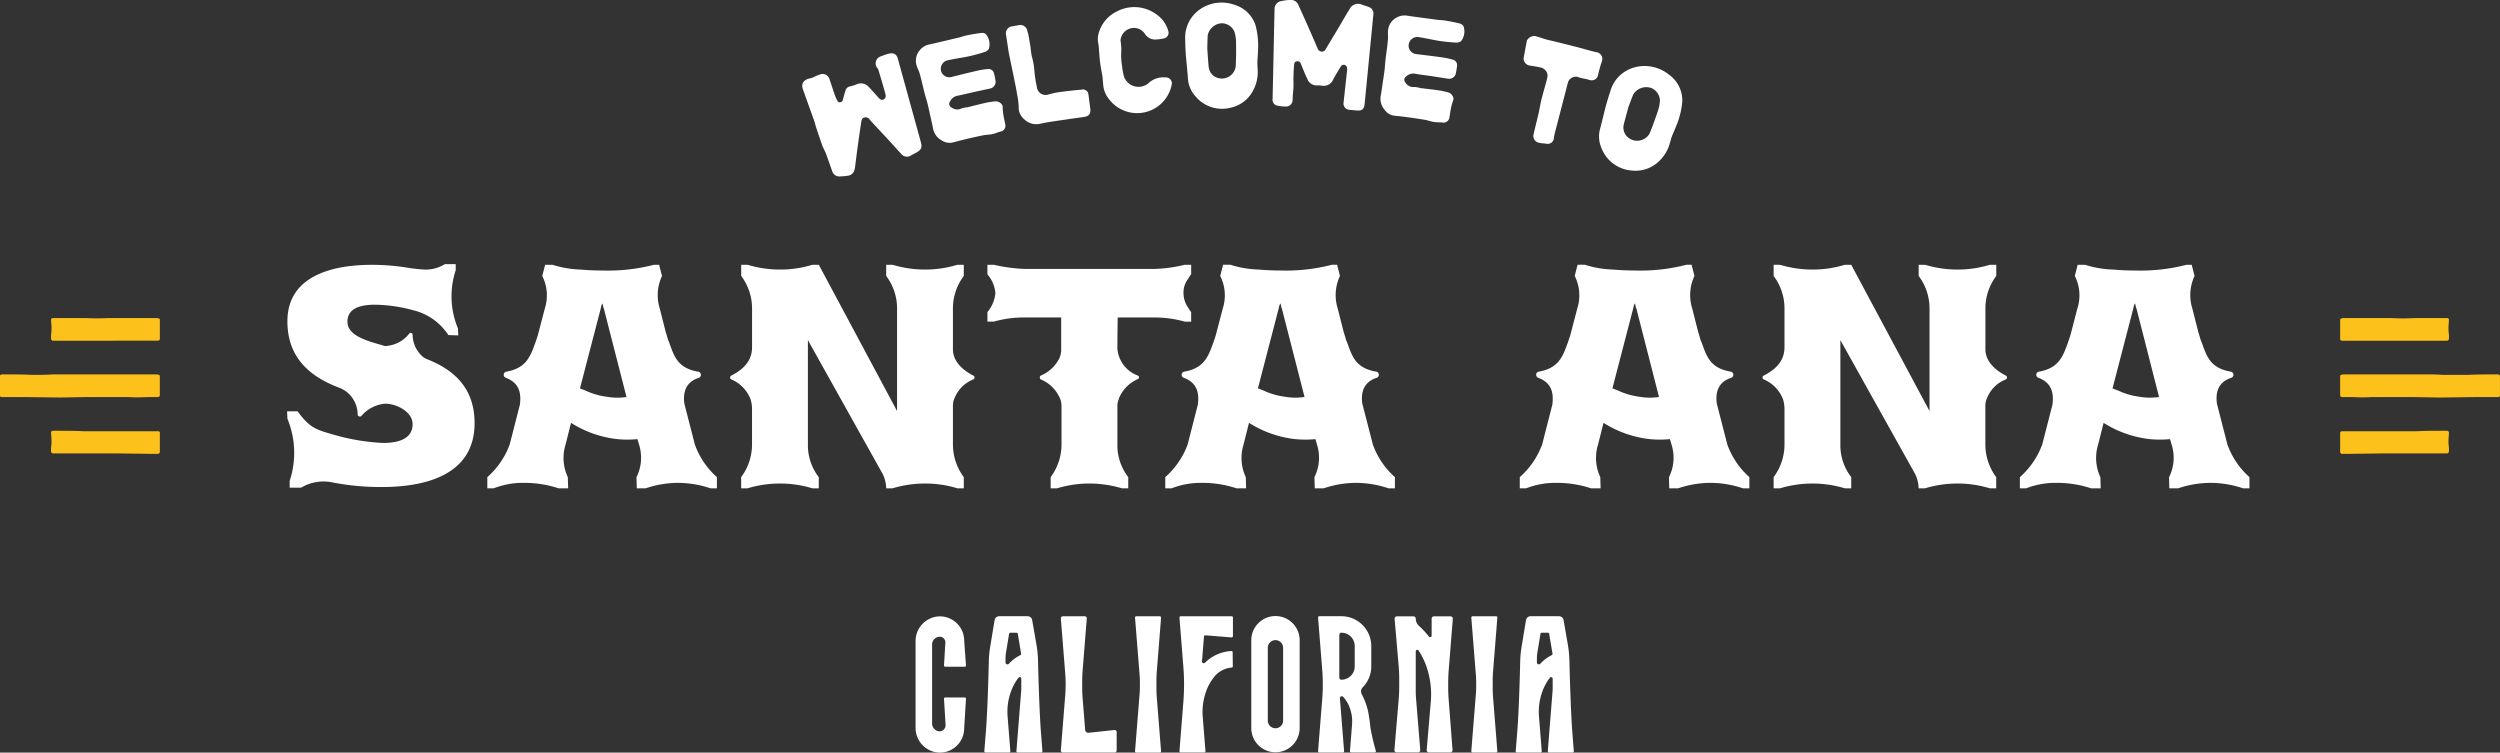
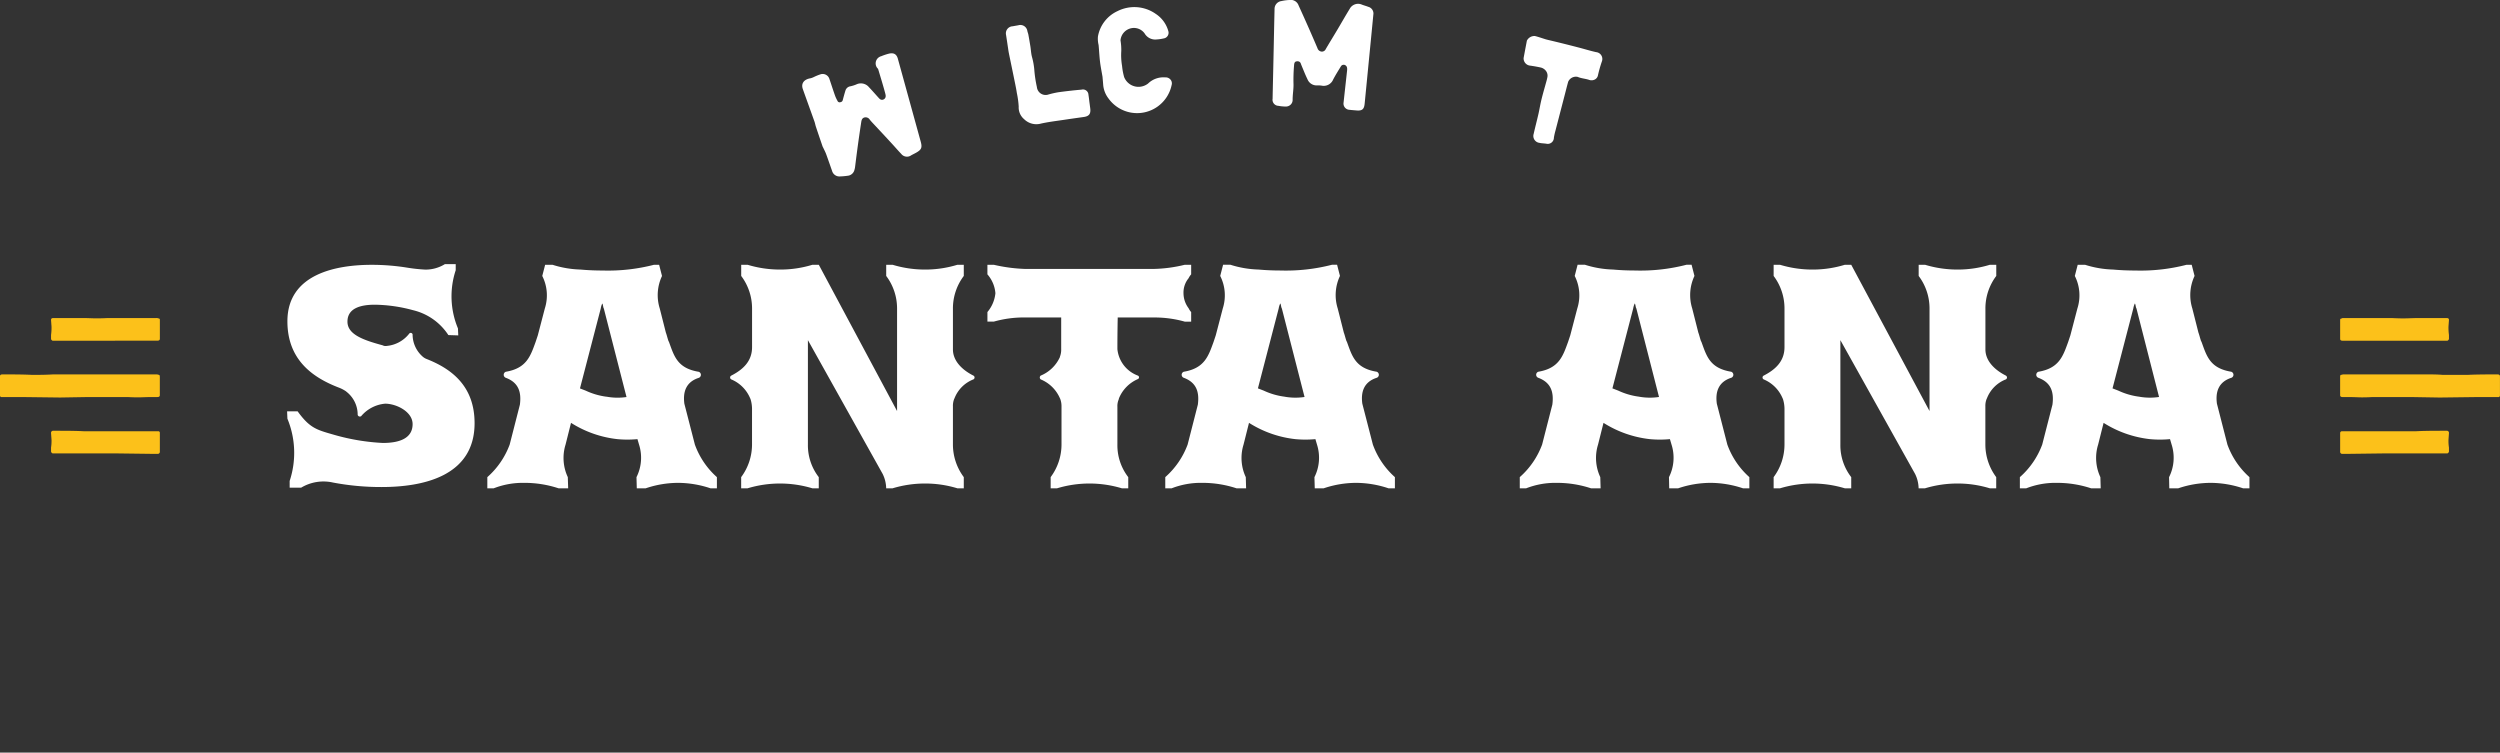
<svg xmlns="http://www.w3.org/2000/svg" width="320.974" height="96.625">
  <rect width="100%" height="100%" fill="#333333" stroke="none" />
  <defs>
    <clipPath id="a">
      <path fill="#fff" d="M0 0h112.992v22.657H0z" data-name="Rectangle 134" />
    </clipPath>
  </defs>
  <g data-name="welcome to santa ana">
-     <path fill="#fff" d="M123.86 85.6a.161.161 0 0 0 .16-.173l-.228-3.173a3.124 3.124 0 0 0-3.237-3.117 3.169 3.169 0 0 0-3.005 3.193v11.1a3.17 3.17 0 0 0 3 3.194 3.123 3.123 0 0 0 3.24-3.117l.231-3.79a.161.161 0 0 0-.16-.173h-2.5a.161.161 0 0 0-.161.169l.2 3.355a.78.78 0 0 1-.841.827h-.019a1.022 1.022 0 0 1-.868-1.028V82.75a1 1 0 0 1 1-1h.009a.719.719 0 0 1 .693.766l-.174 2.915a.161.161 0 0 0 .161.169h2.5Zm9.818 11.017a.161.161 0 0 0 .16-.173l-.176-2.217c-.211-2.643-.341-7.312-.391-9.381a14.262 14.262 0 0 0-.2-2.083l-.548-3.146a.6.6 0 0 0-.591-.5h-3.644a.6.6 0 0 0-.591.5l-.572 3.459a12.846 12.846 0 0 0-.169 1.788c-.046 1.911-.17 6.44-.373 8.985l-.207 2.6a.161.161 0 0 0 .16.168h3.024a.161.161 0 0 0 .16-.173l-.351-4.408a7.59 7.59 0 0 1 .39-3.138 6.434 6.434 0 0 1 1-1.88.2.2 0 0 1 .364.128v1.39l-.628 7.912a.161.161 0 0 0 .16.173ZM129.1 85.048v-.542a4.331 4.331 0 0 1 .058-.708l.4-2.425a.161.161 0 0 1 .159-.134h.8a.161.161 0 0 1 .158.134l.425 2.564a.163.163 0 0 1-.1.176 5.105 5.105 0 0 0-1.475 1.111.251.251 0 0 1-.431-.176Zm13.99 8.676-3.319.356a.407.407 0 0 1-.449-.372L139 89.671q-.057-.712-.057-1.427v-.746q0-.714.057-1.427l.532-6.673a.254.254 0 0 0-.253-.274h-2.825a.254.254 0 0 0-.253.274l.562 7.046q.057.712.057 1.427t-.058 1.426l-.562 7.044a.254.254 0 0 0 .255.276h6.66a.253.253 0 0 0 .252-.254v-2.387a.253.253 0 0 0-.28-.252Zm5.823-14.6h-3.027a.161.161 0 0 0-.16.173l.582 7.3q.045.562.045 1.127v.3q0 .564-.045 1.127l-.582 7.3a.161.161 0 0 0 .16.173h3.024a.161.161 0 0 0 .16-.173l-.551-6.919q-.045-.566-.045-1.135v-1.04q0-.568.045-1.135l.551-6.919a.161.161 0 0 0-.16-.173Zm9.382 2.548v-2.393a.161.161 0 0 0-.161-.161h-6.544a.161.161 0 0 0-.16.173l.5 6.309q.09 1.13.09 2.265t-.09 2.265l-.5 6.309a.161.161 0 0 0 .16.173h3.02a.161.161 0 0 0 .16-.173l-.348-4.36a7.774 7.774 0 0 1 .572-3.676 5.953 5.953 0 0 1 .806-1.38 3.2 3.2 0 0 1 2.33-1.316.159.159 0 0 0 .149-.161l-.019-1.8a.161.161 0 0 0-.166-.16 5.186 5.186 0 0 0-3.385 1.5.227.227 0 0 1-.385-.181l.254-3.191a.161.161 0 0 1 .173-.147l3.368.269a.161.161 0 0 0 .173-.165Zm8.569 11.81V82.2a3.109 3.109 0 0 0-3.106-3.106 3.109 3.109 0 0 0-3.106 3.106v11.281a3.109 3.109 0 0 0 3.104 3.105 3.109 3.109 0 0 0 3.105-3.105Zm-2.125-10.309v9.344a.985.985 0 0 1-.984.984.985.985 0 0 1-.984-.984v-9.345a.985.985 0 0 1 .984-.984.985.985 0 0 1 .984.985Zm11.2 10.2c-.046-.491-.1-.935-.169-1.339a8.523 8.523 0 0 0-.921-2.878.761.761 0 0 1 .107-.908 3.821 3.821 0 0 0 1.1-2.684v-2.617a3.838 3.838 0 0 0-3.835-3.83h-2.835a.161.161 0 0 0-.16.173l.537 6.741q.069.867.069 1.737v.2q0 .87-.069 1.737l-.537 6.74a.161.161 0 0 0 .16.173h3.024a.161.161 0 0 0 .16-.173l-.541-6.791a.244.244 0 0 1 .241-.264.242.242 0 0 1 .185.081 4.239 4.239 0 0 1 .745 1.162 5.109 5.109 0 0 1 .386 2.437l-.266 3.362a.161.161 0 0 0 .16.173h3.01a.161.161 0 0 0 .154-.206 28.565 28.565 0 0 1-.705-3.031Zm-2.006-10.426v2.609a1.712 1.712 0 0 1-1.712 1.712.268.268 0 0 1-.268-.268v-5.5a.268.268 0 0 1 .268-.268 1.712 1.712 0 0 1 1.712 1.715Zm12 5.247v-.477q0-.835.066-1.668l.526-6.6a.293.293 0 0 0-.292-.316H184.1a.293.293 0 0 0-.293.293v2.191a.194.194 0 0 1-.347.12 9.8 9.8 0 0 0-1.26-1.362 1.272 1.272 0 0 1-.431-.948.293.293 0 0 0-.293-.293h-2.131a.293.293 0 0 0-.292.318l.515 5.975q.077.9.077 1.8v.878q0 .835-.066 1.668l-.553 6.514a.293.293 0 0 0 .292.316h2.736a.293.293 0 0 0 .292-.318l-.537-6.568q-.042-.486-.042-.975v-5.125a.2.2 0 0 1 .357-.108 9.442 9.442 0 0 1 1.124 2.388 11.013 11.013 0 0 1 .452 4.193l-.528 6.2a.293.293 0 0 0 .292.316h2.736a.293.293 0 0 0 .292-.317c-.09-1.1-.357-4.725-.493-6.411q-.067-.842-.067-1.684Zm6.153-9.071h-3.025a.161.161 0 0 0-.16.173l.582 7.3q.045.562.045 1.127v.3q0 .564-.045 1.127l-.583 7.292a.161.161 0 0 0 .16.173h3.024a.161.161 0 0 0 .16-.173l-.551-6.919q-.045-.566-.045-1.135v-1.04q0-.568.045-1.135l.551-6.919a.161.161 0 0 0-.16-.173Zm9.814 17.494a.161.161 0 0 0 .16-.173l-.173-2.217c-.211-2.643-.341-7.312-.391-9.381a14.261 14.261 0 0 0-.2-2.083l-.548-3.146a.6.6 0 0 0-.591-.5h-3.644a.6.6 0 0 0-.591.5l-.572 3.459a12.847 12.847 0 0 0-.169 1.788c-.046 1.911-.17 6.44-.373 8.985l-.208 2.599a.161.161 0 0 0 .16.173h3.024a.161.161 0 0 0 .16-.173l-.351-4.408a7.59 7.59 0 0 1 .39-3.138 6.434 6.434 0 0 1 1-1.88.2.2 0 0 1 .364.128v1.39l-.627 7.908a.161.161 0 0 0 .16.169Zm-4.578-11.569v-.542a4.331 4.331 0 0 1 .058-.708l.4-2.425a.161.161 0 0 1 .159-.134h.8a.161.161 0 0 1 .158.134l.431 2.563a.163.163 0 0 1-.1.176 5.105 5.105 0 0 0-1.475 1.111.251.251 0 0 1-.431-.176Z" data-name="Path 19667" />
    <g fill="#fff" clip-path="url(#a)" data-name="welcome to" transform="translate(103)">
      <path d="M4.542 12.99a.3.3 0 0 0 .344.136l.087-.026a.328.328 0 0 0 .22-.222c.123-.451.235-.878.37-1.3a.781.781 0 0 1 .625-.5 4.368 4.368 0 0 0 .732-.227 1.348 1.348 0 0 1 1.646.343c.439.459.85.94 1.279 1.406a1.309 1.309 0 0 0 .119.114.433.433 0 0 0 .31.1.464.464 0 0 0 .3-.139c.153-.161.174-.336.092-.648-.277-1.046-.6-2.08-.909-3.117-.032-.106-.144-.185-.2-.286a.955.955 0 0 1 .586-1.408 7.486 7.486 0 0 1 .954-.321c.629-.153.986.038 1.161.585.023.075.042.152.063.228L15.21 18.18c.214.777.1 1.045-.624 1.445-.192.107-.391.2-.584.306a.934.934 0 0 1-1.293-.174c-.4-.415-.776-.856-1.168-1.281q-1.185-1.289-2.389-2.571a10.638 10.638 0 0 1-.473-.526.623.623 0 0 0-.734-.285c-.3.108-.341.382-.38.64q-.276 1.812-.518 3.621c-.088.663-.169 1.325-.253 1.987a2.284 2.284 0 0 1-.09.46.987.987 0 0 1-.773.749 9 9 0 0 1-1.075.1.975.975 0 0 1-1.025-.706c-.255-.719-.5-1.441-.762-2.157-.107-.29-.258-.566-.389-.848a1.58 1.58 0 0 1-.075-.154c-.283-.831-.569-1.663-.846-2.5-.075-.223-.112-.458-.19-.679-.495-1.391-1-2.779-1.494-4.169-.256-.715.142-1.257 1-1.391a2.221 2.221 0 0 0 .468-.184 6.626 6.626 0 0 1 .787-.317.906.906 0 0 1 1.147.557c.256.745.491 1.5.757 2.237a4.877 4.877 0 0 0 .308.641" data-name="Path 17346" />
-       <path d="M21.931 11.841c-.673.149-1.339.325-2.016.452a1.338 1.338 0 0 0-.935.728.519.519 0 0 0 .217.8 1.185 1.185 0 0 0 1.269.089 3.937 3.937 0 0 1 .76-.139c.78-.19 1.557-.4 2.34-.571a10.562 10.562 0 0 1 1.217-.188c.434-.044.979.341.947.727a8.15 8.15 0 0 0 .252 1.794c.018.135.052.27.08.406a.771.771 0 0 1-.627.96c-.345.087-.671.249-1.018.321-.405.084-.831.077-1.237.162a60.11 60.11 0 0 0-3.764.889 1.828 1.828 0 0 1-1.529-.259 2.151 2.151 0 0 1-1.083-1.46c-.093-.523-.217-1.041-.336-1.558-.176-.766-.317-1.543-.55-2.293-.336-1.089-.532-2.214-.857-3.3-.094-.315-.254-.608-.357-.92a2.067 2.067 0 0 1 .412-2.061 2.035 2.035 0 0 1 1.183-.708c1.254-.275 2.5-.587 3.745-.874.359-.083.706-.22 1.066-.293a24.661 24.661 0 0 1 1.921-.321.831.831 0 0 1 .532.145 2.025 2.025 0 0 1 .4 1.888 1 1 0 0 1-.512.41q-1.01.327-2.047.56c-.873.188-1.763.3-2.637.493a1.127 1.127 0 0 0-.904 1.519 1.105 1.105 0 0 0 1.287.648c1.169-.291 2.339-.59 3.515-.852a9.35 9.35 0 0 1 1.118-.166.726.726 0 0 1 .835.544c.089.321.146.653.2.982a.882.882 0 0 1-.687.97c-.733.16-1.469.312-2.2.474" data-name="Path 17347" />
      <path d="m36.878 13.17.1.762c.082.686-.153.994-.837 1.089-.846.119-1.692.236-2.537.364-1.032.156-2.075.275-3.09.514a2.225 2.225 0 0 1-2.029-.6 1.96 1.96 0 0 1-.694-1.616 11.482 11.482 0 0 0-.239-1.741c-.063-.443-.155-.882-.244-1.321-.234-1.156-.474-2.309-.713-3.464-.043-.212-.088-.424-.122-.639-.1-.678-.2-1.359-.306-2.037a.905.905 0 0 1 .853-1.107q.354-.067.708-.126a.911.911 0 0 1 1.176.745c.032.152.1.3.126.448.092.485.17.972.252 1.459.077.461.09.934.208 1.391a9.018 9.018 0 0 1 .3 1.617 15.744 15.744 0 0 0 .335 2.267 1.128 1.128 0 0 0 1.51.951 11.567 11.567 0 0 1 1.249-.283 60.802 60.802 0 0 1 2.975-.334.706.706 0 0 1 .887.663c.056.329.087.663.13.995" data-name="Path 17348" />
      <path d="M38.553 9.869c-.108-.639-.24-1.275-.318-1.917-.088-.721-.119-1.448-.186-2.172a3.36 3.36 0 0 1-.084-1.1 4.43 4.43 0 0 1 2.519-3.256 4.777 4.777 0 0 1 4.916.368 3.869 3.869 0 0 1 1.6 2.2.733.733 0 0 1-.473.914 5.711 5.711 0 0 1-1.211.17 1.579 1.579 0 0 1-1.364-.79 1.692 1.692 0 0 0-1.7-.665 1.741 1.741 0 0 0-1.391 1.558 7.4 7.4 0 0 1 .1 1.357 8.229 8.229 0 0 0 .1 1.926 8.108 8.108 0 0 0 .265 1.429 1.983 1.983 0 0 0 2.9.954 1.142 1.142 0 0 0 .24-.182 2.83 2.83 0 0 1 2.132-.727.811.811 0 0 1 .68.28.745.745 0 0 1 .148.7 4.527 4.527 0 0 1-8.1 1.736 3.324 3.324 0 0 1-.693-1.836c-.02-.313-.085-.942-.075-.943" data-name="Path 17349" />
-       <path d="M49.262 7.236a33.008 33.008 0 0 1-.092-2.133 4.425 4.425 0 0 1 .815-2.847A4.641 4.641 0 0 1 52.071.662a4.856 4.856 0 0 1 3.388-.053 4.034 4.034 0 0 1 2.756 2.7 10.306 10.306 0 0 1 .3 3.2c-.007.286-.028.571-.048.857-.011.148-.022.3-.029.446-.029.6.081 1.2.032 1.792a4.947 4.947 0 0 1-.479 1.807 4.259 4.259 0 0 1-2.918 2.4 4.439 4.439 0 0 1-4.615-1.479 3.751 3.751 0 0 1-.947-2.358c-.009-.276-.192-2.105-.245-2.745m2.74-.943c.061.8.1 1.546.173 2.285a1.686 1.686 0 0 0 .68 1.2 1.8 1.8 0 0 0 2.787-1.181c.068-1.092.063-2.189.049-3.284a4.8 4.8 0 0 0-.2-1.212 1.8 1.8 0 0 0-1.56-1.108 1.939 1.939 0 0 0-1.876 1.542c-.037.607-.041 1.216-.057 1.765" data-name="Path 17350" />
      <path d="M69.725 8.374a.422.422 0 0 0-.31-.047.4.4 0 0 0-.249.179c-.341.558-.693 1.117-1 1.7a1.312 1.312 0 0 1-1.472.791 3.155 3.155 0 0 0-.575-.034 1.254 1.254 0 0 1-1.254-.792c-.262-.526-.472-1.076-.7-1.616a10.403 10.403 0 0 1-.17-.431.406.406 0 0 0-.371-.254c-.354-.012-.458.13-.481.545a21.711 21.711 0 0 0-.074 2.242c.038.738-.117 1.458-.108 2.191a.837.837 0 0 1-.27.6.876.876 0 0 1-.627.231 5.237 5.237 0 0 1-.947-.094.773.773 0 0 1-.728-.9c.025-1.319.057-2.637.086-3.955q.052-2.349.1-4.7.031-1.438.065-2.877A1.009 1.009 0 0 1 61.507.14 5.95 5.95 0 0 1 62.536 0a1.07 1.07 0 0 1 1.193.707q1.251 2.733 2.422 5.481a.622.622 0 0 0 .539.44.553.553 0 0 0 .531-.34c.488-.835 1-1.659 1.495-2.494.528-.886 1.035-1.785 1.578-2.667A1.217 1.217 0 0 1 71.869.6c.256.1.53.166.785.271a.887.887 0 0 1 .669 1.013q-.28 2.9-.566 5.806l-.55 5.626c-.071.718-.327.925-1.045.864-.3-.026-.6-.045-.9-.082a.8.8 0 0 1-.762-.926c.149-1.367.3-2.732.45-4.1.04-.365-.016-.571-.227-.7" data-name="Path 17351" />
-       <path d="M80.711 9.763c-.679-.1-1.363-.174-2.037-.3a1.331 1.331 0 0 0-1.129.345.521.521 0 0 0-.082.822 1.176 1.176 0 0 0 1.147.536 3.838 3.838 0 0 1 .756.141c.794.1 1.591.183 2.383.3a10.465 10.465 0 0 1 1.2.26c.421.114.791.668.623 1.017a8.2 8.2 0 0 0-.406 1.765c-.032.133-.048.271-.07.407a.771.771 0 0 1-.928.673c-.352-.042-.715-.008-1.063-.065-.407-.066-.8-.224-1.21-.29-1.269-.2-2.54-.392-3.817-.513a1.814 1.814 0 0 1-1.327-.789 2.156 2.156 0 0 1-.484-1.75c.1-.522.169-1.049.243-1.576.11-.779.256-1.555.308-2.338.075-1.137.3-2.257.382-3.392.025-.326-.019-.659 0-.987a2.072 2.072 0 0 1 1.117-1.777 2.017 2.017 0 0 1 1.351-.238c1.261.19 2.529.343 3.794.52.363.051.735.046 1.1.107.639.106 1.277.229 1.9.387a.832.832 0 0 1 .435.336 2.029 2.029 0 0 1-.3 1.907 1 1 0 0 1-.624.2q-1.059-.055-2.107-.208c-.88-.137-1.748-.349-2.629-.481a1.124 1.124 0 0 0-1.388 1.096 1.1 1.1 0 0 0 .965 1.065c1.192.146 2.386.284 3.575.46a9.262 9.262 0 0 1 1.1.247.726.726 0 0 1 .584.806c-.033.332-.1.662-.162.99a.88.88 0 0 1-.987.66c-.741-.112-1.48-.234-2.221-.344" data-name="Path 17352" />
      <path d="m97.916 12.107-1.213 4.672a7.993 7.993 0 0 0-.2.9.791.791 0 0 1-.979.771c-.293-.045-.6-.041-.882-.11a.889.889 0 0 1-.736-1.15c.194-.859.42-1.711.616-2.57.143-.632.242-1.274.4-1.9.186-.763.413-1.516.619-2.274.048-.171.091-.342.124-.517a1 1 0 0 0-.157-.791 1.169 1.169 0 0 0-.711-.473c-.45-.1-.908-.178-1.364-.242a.926.926 0 0 1-.815-.989q.206-1.105.417-2.21a1.085 1.085 0 0 1 1.031-.6c.458.111.905.275 1.357.414.166.051.338.089.508.129q1.913.454 3.818.952c.726.189 1.444.415 2.176.575a.88.88 0 0 1 .75 1.165 16.355 16.355 0 0 0-.516 1.818.765.765 0 0 1-.417.539.92.92 0 0 1-.726.036c-.473-.16-.98-.174-1.453-.379a1.08 1.08 0 0 0-1.228.633c-.148.532-.28 1.067-.419 1.6" data-name="Path 17353" />
-       <path d="M103.138 13.753c.179-.688.391-1.37.614-2.044a4.387 4.387 0 0 1 1.714-2.414 4.688 4.688 0 0 1 2.513-.818 4.975 4.975 0 0 1 3.261 1.08 4.064 4.064 0 0 1 1.748 3.472 10.145 10.145 0 0 1-.772 3.123c-.1.267-.214.529-.328.792-.059.137-.117.274-.173.411-.224.555-.319 1.162-.561 1.7a4.879 4.879 0 0 1-1.054 1.546 4.309 4.309 0 0 1-3.585 1.293 4.52 4.52 0 0 1-3.922-2.932 3.73 3.73 0 0 1-.127-2.541c.083-.264.509-2.052.671-2.673m2.926.02c-.207.777-.409 1.494-.588 2.215a1.683 1.683 0 0 0 .255 1.356 1.833 1.833 0 0 0 3.054-.186c.425-1.009.781-2.047 1.129-3.084a4.723 4.723 0 0 0 .205-1.212 1.822 1.822 0 0 0-1.122-1.563 1.957 1.957 0 0 0-2.3.831c-.236.561-.439 1.134-.636 1.647" data-name="Path 17354" />
    </g>
    <path fill="#fff" d="M54.778 46.094a1.685 1.685 0 0 1-.533-.328 3.784 3.784 0 0 1-1.271-2.747.245.245 0 0 0-.451-.164 4.132 4.132 0 0 1-2.87 1.558.82.82 0 0 1-.533-.082c-2.62-.702-4.51-1.437-4.51-3.037 0-1.722 1.681-2.173 3.526-2.173a19.464 19.464 0 0 1 4.879.7 7.487 7.487 0 0 1 4.551 3.2l1.271.041-.041-.9a10.679 10.679 0 0 1-.287-7.468v-.779h-1.394a4.741 4.741 0 0 1-2.5.7 21.107 21.107 0 0 1-2.3-.246A28.692 28.692 0 0 0 47.764 34c-4.548-.006-10.864 1.142-10.864 7.251 0 4.92 3.2 7.216 6.642 8.528a4.41 4.41 0 0 1 .861.451l.2.164a3.731 3.731 0 0 1 1.319 2.87.291.291 0 0 0 .451.164 4.54 4.54 0 0 1 3.075-1.6c1.435 0 3.526 1.025 3.526 2.624 0 1.845-1.722 2.419-3.813 2.419a27.453 27.453 0 0 1-6.191-1.024c-2.255-.653-3.157-.82-4.756-3.034h-1.353l.039.943a11.474 11.474 0 0 1 .289 7.995v.861h1.476a5.561 5.561 0 0 1 4.1-.656A32.988 32.988 0 0 0 49 62.53c5.248 0 11.931-1.353 11.931-8.2-.003-4.674-2.831-6.929-6.153-8.236Zm33.087 5.74c-.2-1.517.205-2.788 1.845-3.321a.412.412 0 0 0 0-.779c-2.747-.451-3.157-2.009-3.813-3.813l-.082-.164c-.123-.369-.205-.738-.328-1.066l-.779-3.075a5.753 5.753 0 0 1 .287-4.182l-.369-1.44h-.656a23.651 23.651 0 0 1-6.6.738q-1.476 0-2.829-.123a13.042 13.042 0 0 1-3.608-.615h-.943l-.369 1.435a5.527 5.527 0 0 1 .328 4.182l-.9 3.444-.287.861c-.656 1.8-1.148 3.362-3.813 3.813a.412.412 0 0 0 0 .779c1.64.615 2.009 1.845 1.8 3.444l-1.311 5.125a10.359 10.359 0 0 1-2.87 4.182v1.435h.82a10.264 10.264 0 0 1 3.9-.7 13.924 13.924 0 0 1 4.428.7h1.23l-.046-1.435a5.79 5.79 0 0 1-.287-4.182l.7-2.788a13.974 13.974 0 0 0 5.945 2.091 13.591 13.591 0 0 0 2.583 0l.205.7a5.546 5.546 0 0 1-.328 4.182l.038 1.432H82.9a13.031 13.031 0 0 1 4.223-.7 13.247 13.247 0 0 1 4.1.7h.82v-1.435a10.26 10.26 0 0 1-2.829-4.182Zm-10-.9a9.007 9.007 0 0 1-2.665-.779l-.738-.287 2.665-10.25a2.385 2.385 0 0 1 .2-.656c.123.2.082.451.2.656l2.911 11.357a7.806 7.806 0 0 1-2.577-.048Zm47.105-2.713c-1.312-.656-2.624-1.8-2.624-3.362v-5.248a6.927 6.927 0 0 1 1.394-4.182v-1.435h-.82a14.068 14.068 0 0 1-4.141.615 14.341 14.341 0 0 1-4.179-.615h-.82v1.435a6.927 6.927 0 0 1 1.394 4.182v13.161l-10.048-18.778h-.82a14.068 14.068 0 0 1-4.141.615 14.341 14.341 0 0 1-4.182-.615h-.82v1.435a6.927 6.927 0 0 1 1.394 4.182v4.961c0 1.8-1.148 2.87-2.665 3.649a.274.274 0 0 0 0 .492 4.509 4.509 0 0 1 2.419 2.419l.041.082a4.294 4.294 0 0 1 .2 1.23v4.633a7.019 7.019 0 0 1-1.394 4.182v1.435h.82a14.387 14.387 0 0 1 8.323 0h.82v-1.435a6.675 6.675 0 0 1-1.394-4.182V43.67l9.599 17.179a4.362 4.362 0 0 1 .451 1.845h.82a14.341 14.341 0 0 1 4.182-.615 14.068 14.068 0 0 1 4.141.615h.82v-1.435a7.019 7.019 0 0 1-1.394-4.182v-4.92a2.4 2.4 0 0 1 .164-.943l.041-.082a4.256 4.256 0 0 1 2.419-2.419.274.274 0 0 0 0-.492Zm6.6-13.694a20.672 20.672 0 0 1-3.977-.533h-.82v1.23a4.177 4.177 0 0 1 1.027 2.419 4.417 4.417 0 0 1-1.025 2.419v1.23h.82a14.116 14.116 0 0 1 3.977-.533h4.674v4.059a2.481 2.481 0 0 1-.164.984v.041a4.654 4.654 0 0 1-2.46 2.378.307.307 0 0 0 0 .492 4.584 4.584 0 0 1 2.46 2.419l.041.082a2.756 2.756 0 0 1 .164.984v4.879a7.019 7.019 0 0 1-1.394 4.182v1.435h.82a14.387 14.387 0 0 1 8.323 0h.82v-1.435a6.675 6.675 0 0 1-1.394-4.182v-4.838a2.16 2.16 0 0 1 .164-.943l.041-.164a4.582 4.582 0 0 1 2.419-2.46.242.242 0 0 0 0-.451 4.045 4.045 0 0 1-2.624-3.4c0-2.3.041-3.936.041-4.059h4.674a14.238 14.238 0 0 1 3.936.533h.82v-1.23a2 2 0 0 1-.328-.492 3.216 3.216 0 0 1-.656-1.927 2.893 2.893 0 0 1 .656-1.927 2 2 0 0 1 .328-.492v-1.233h-.82a18.194 18.194 0 0 1-3.936.533Zm43.337 17.3c-.205-1.517.205-2.788 1.845-3.321a.412.412 0 0 0 0-.779c-2.747-.451-3.157-2.009-3.813-3.813l-.082-.164c-.123-.369-.205-.738-.328-1.066l-.779-3.075a5.753 5.753 0 0 1 .287-4.182l-.369-1.435h-.656a23.651 23.651 0 0 1-6.6.738q-1.476 0-2.829-.123a13.042 13.042 0 0 1-3.608-.615h-.943l-.369 1.435a5.527 5.527 0 0 1 .328 4.182l-.9 3.444-.287.861c-.656 1.8-1.148 3.362-3.813 3.813a.412.412 0 0 0 0 .779c1.64.615 2.009 1.845 1.8 3.444l-1.312 5.125a10.359 10.359 0 0 1-2.87 4.182v1.437h.82a10.264 10.264 0 0 1 3.9-.7 13.924 13.924 0 0 1 4.428.7h1.23l-.041-1.435a5.79 5.79 0 0 1-.287-4.182l.7-2.788a13.974 13.974 0 0 0 5.941 2.091 13.591 13.591 0 0 0 2.583 0l.205.7a5.546 5.546 0 0 1-.328 4.182l.04 1.432h1.148a13.032 13.032 0 0 1 4.223-.7 13.247 13.247 0 0 1 4.1.7h.82v-1.435a10.261 10.261 0 0 1-2.829-4.182Zm-10-.9a9.007 9.007 0 0 1-2.665-.779l-.738-.287 2.665-10.25a2.385 2.385 0 0 1 .205-.656c.123.2.082.451.205.656l2.911 11.357a7.806 7.806 0 0 1-2.59-.041Zm55.514.9c-.205-1.517.205-2.788 1.845-3.321a.412.412 0 0 0 0-.779c-2.747-.451-3.157-2.009-3.813-3.813l-.082-.164c-.123-.369-.205-.738-.328-1.066l-.779-3.075a5.753 5.753 0 0 1 .287-4.182l-.369-1.435h-.656a23.651 23.651 0 0 1-6.6.738q-1.476 0-2.829-.123a13.042 13.042 0 0 1-3.608-.615h-.943l-.369 1.435a5.527 5.527 0 0 1 .328 4.182l-.9 3.444-.287.861c-.656 1.8-1.148 3.362-3.813 3.813a.412.412 0 0 0 0 .779c1.64.615 2.009 1.845 1.8 3.444l-1.312 5.125a10.359 10.359 0 0 1-2.87 4.182v1.437h.82a10.264 10.264 0 0 1 3.9-.7 13.924 13.924 0 0 1 4.428.7h1.23l-.041-1.435a5.79 5.79 0 0 1-.287-4.182l.7-2.788a13.974 13.974 0 0 0 5.945 2.091 13.591 13.591 0 0 0 2.583 0l.205.7a5.546 5.546 0 0 1-.328 4.182l.031 1.432h1.148a13.031 13.031 0 0 1 4.223-.7 13.247 13.247 0 0 1 4.1.7h.82v-1.435a10.261 10.261 0 0 1-2.829-4.182Zm-10-.9a9.007 9.007 0 0 1-2.665-.779l-.738-.287 2.665-10.25a2.385 2.385 0 0 1 .205-.656c.123.2.082.451.205.656L213 50.968a7.806 7.806 0 0 1-2.586-.041Zm47.109-2.706c-1.312-.656-2.624-1.8-2.624-3.362v-5.248a6.927 6.927 0 0 1 1.394-4.182v-1.435h-.82a14.068 14.068 0 0 1-4.141.615 14.341 14.341 0 0 1-4.182-.615h-.82v1.435a6.927 6.927 0 0 1 1.394 4.182v13.161l-10.052-18.778h-.82a14.068 14.068 0 0 1-4.141.615 14.341 14.341 0 0 1-4.182-.615h-.82v1.435a6.927 6.927 0 0 1 1.394 4.182v4.961c0 1.8-1.148 2.87-2.665 3.649a.274.274 0 0 0 0 .492 4.509 4.509 0 0 1 2.419 2.419l.041.082a4.294 4.294 0 0 1 .205 1.23v4.633a7.019 7.019 0 0 1-1.394 4.182v1.435h.82a14.387 14.387 0 0 1 8.323 0h.82v-1.435a6.675 6.675 0 0 1-1.394-4.182V43.67l9.594 17.179a4.362 4.362 0 0 1 .451 1.845h.82a14.341 14.341 0 0 1 4.182-.615 14.068 14.068 0 0 1 4.141.615h.82v-1.435a7.019 7.019 0 0 1-1.393-4.182v-4.92a2.4 2.4 0 0 1 .164-.943l.041-.082a4.256 4.256 0 0 1 2.419-2.419.274.274 0 0 0-.001-.492Zm27.1 3.608c-.205-1.517.205-2.788 1.845-3.321a.412.412 0 0 0 0-.779c-2.747-.451-3.157-2.009-3.813-3.813l-.082-.164c-.123-.369-.205-.738-.328-1.066l-.779-3.075a5.753 5.753 0 0 1 .287-4.182l-.369-1.435h-.656a23.651 23.651 0 0 1-6.6.738q-1.476 0-2.829-.123a13.042 13.042 0 0 1-3.608-.615h-.943l-.369 1.435a5.527 5.527 0 0 1 .328 4.182l-.9 3.444-.287.861c-.656 1.8-1.148 3.362-3.813 3.813a.412.412 0 0 0 0 .779c1.64.615 2.009 1.845 1.8 3.444l-1.314 5.125a10.359 10.359 0 0 1-2.87 4.182v1.435h.82a10.264 10.264 0 0 1 3.9-.7 13.924 13.924 0 0 1 4.428.7h1.23l-.041-1.435a5.79 5.79 0 0 1-.287-4.182l.7-2.788a13.974 13.974 0 0 0 5.945 2.091 13.591 13.591 0 0 0 2.583 0l.205.7a5.546 5.546 0 0 1-.328 4.182l.03 1.432h1.148a13.032 13.032 0 0 1 4.223-.7 13.247 13.247 0 0 1 4.1.7h.82v-1.435a10.261 10.261 0 0 1-2.829-4.182Zm-10-.9a9.007 9.007 0 0 1-2.665-.779l-.738-.287 2.665-10.25a2.385 2.385 0 0 1 .205-.656c.123.2.082.451.205.656l2.898 11.355a7.806 7.806 0 0 1-2.58-.041Z" data-name="Path 19666" />
    <g fill="#fcc11a">
      <path d="M2.72 50.975H.12a.246.246 0 0 1-.124-.247v-2.411c0-.165.1-.248.309-.248h.556q2.163 0 3.277.063 1.729 0 2.658-.063h13.229a.868.868 0 0 1 .371.063c.082 0 .124.083.124.247v2.349c0 .166-.1.247-.309.247h-.619c-.371 0-.825.011-1.36.031s-1.154.01-1.854-.031H11.37l-3.647.062Zm12.055-7.23H6.739c-.124-.082-.185-.165-.185-.247v-.495a6.874 6.874 0 0 0 .061-1.058l-.062-.865c0-.164.1-.247.309-.247h3.894q.186 0 1.082.031t2.01-.031h6.182a.87.87 0 0 1 .371.062c.082 0 .124.062.124.185v2.412q0 .247-.309.247h-5.44Zm0 14.465H6.739c-.124-.082-.185-.165-.185-.247v-.494a5.65 5.65 0 0 0 .062-.989l-.062-.865a.273.273 0 0 1 .309-.309h.741q2.1 0 3.152.062H20.4a.25.25 0 0 1 .124.248v2.349a.273.273 0 0 1-.309.308h-.556Z" data-name="Path 19493" />
      <path d="M300.759 43.745c-.207 0-.309-.082-.309-.247v-2.414a.164.164 0 0 1 .185-.185.253.253 0 0 1 .185-.062h6.305q1.114.062 2.04.031c.619-.021.968-.031 1.052-.031h3.895a.361.361 0 0 1 .247.062.257.257 0 0 1 .062.185l-.062.865a6.742 6.742 0 0 0 .062 1.052v.495c0 .082-.062.165-.185.247h-13.477Zm8.84 7.232h-5.007c-.7.042-1.309.053-1.825.031s-.958-.031-1.329-.031h-.68c-.207 0-.309-.081-.309-.247v-2.351c0-.164.041-.247.124-.247l.247-.062h11q1.173 0 1.793.062h3.215q1.112-.061 3.276-.062h.556c.206 0 .309.083.309.248v2.411a.247.247 0 0 1-.124.247h-2.6l-5.008.063Zm-8.84 7.295a.272.272 0 0 1-.309-.308v-2.349a.244.244 0 0 1 .185-.248h9.583q1.05-.061 3.152-.061h.742a.273.273 0 0 1 .309.309l-.062.865a5.55 5.55 0 0 0 .062.989v.495c0 .082-.062.164-.185.247h-8.034l-4.884.062Z" data-name="Path 19494" />
    </g>
  </g>
</svg>